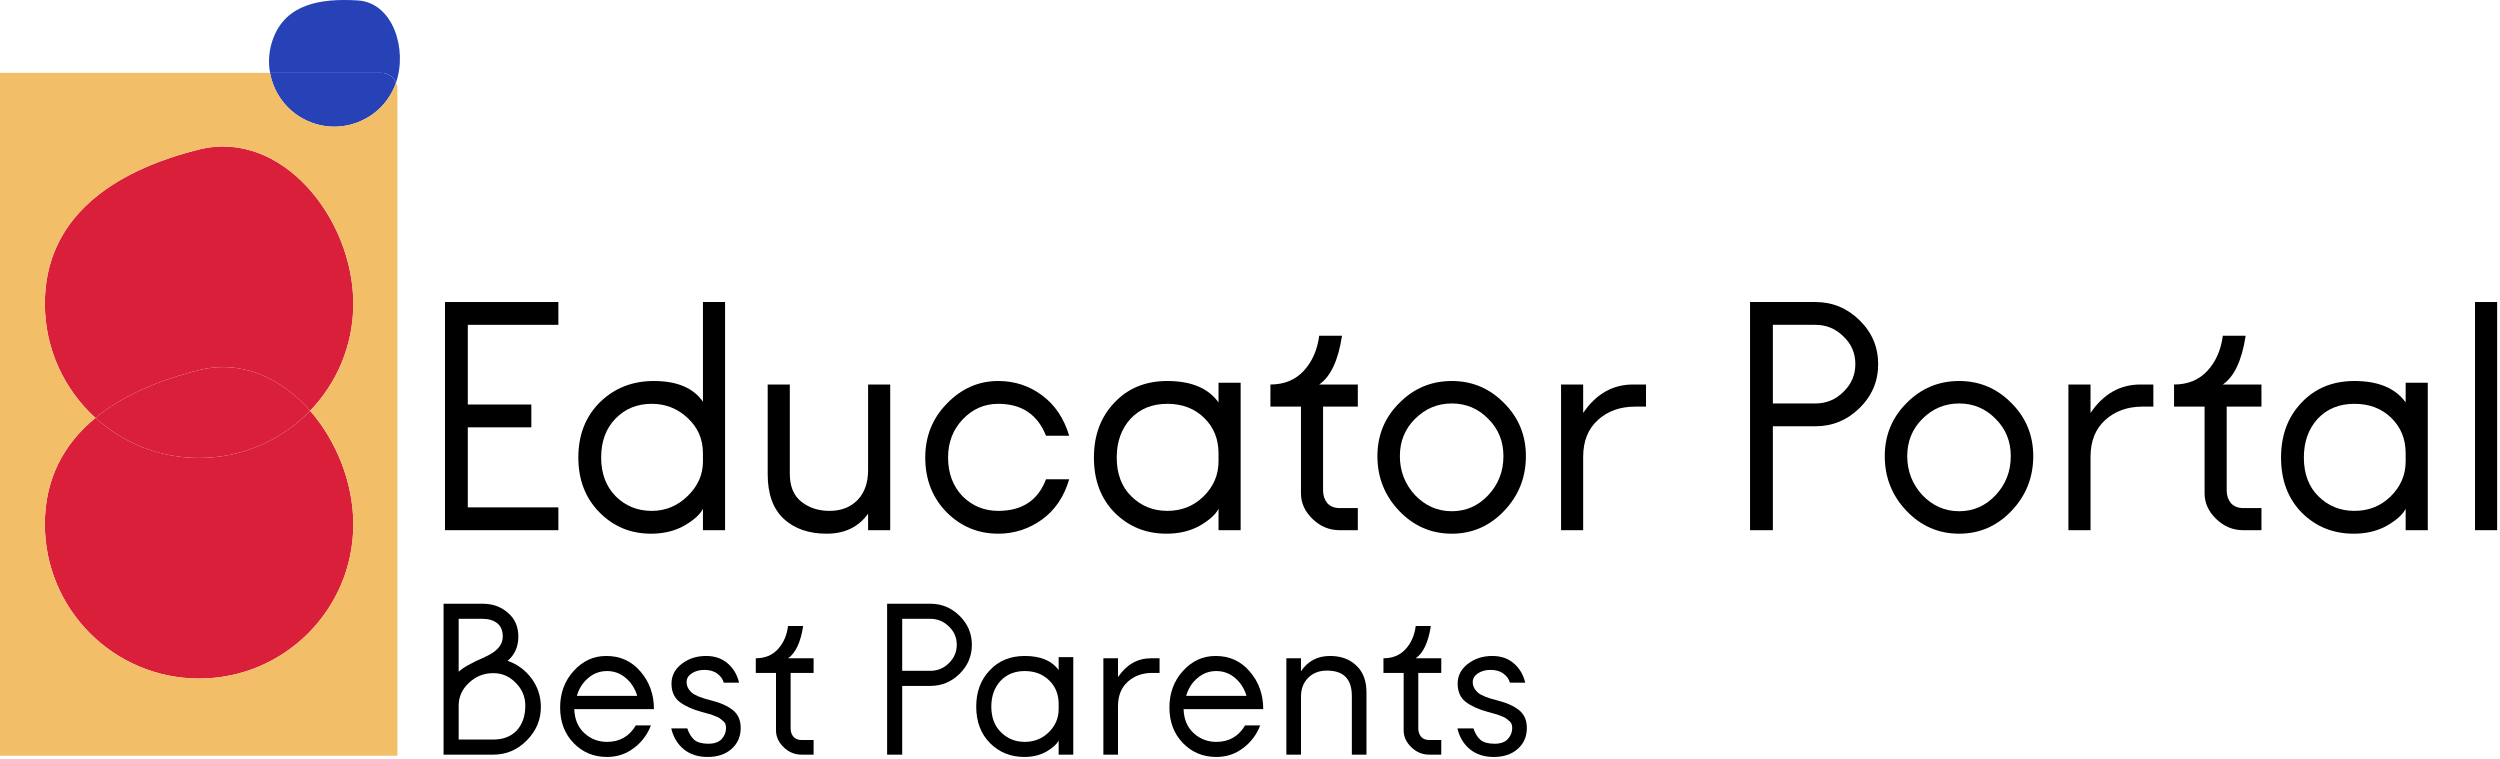
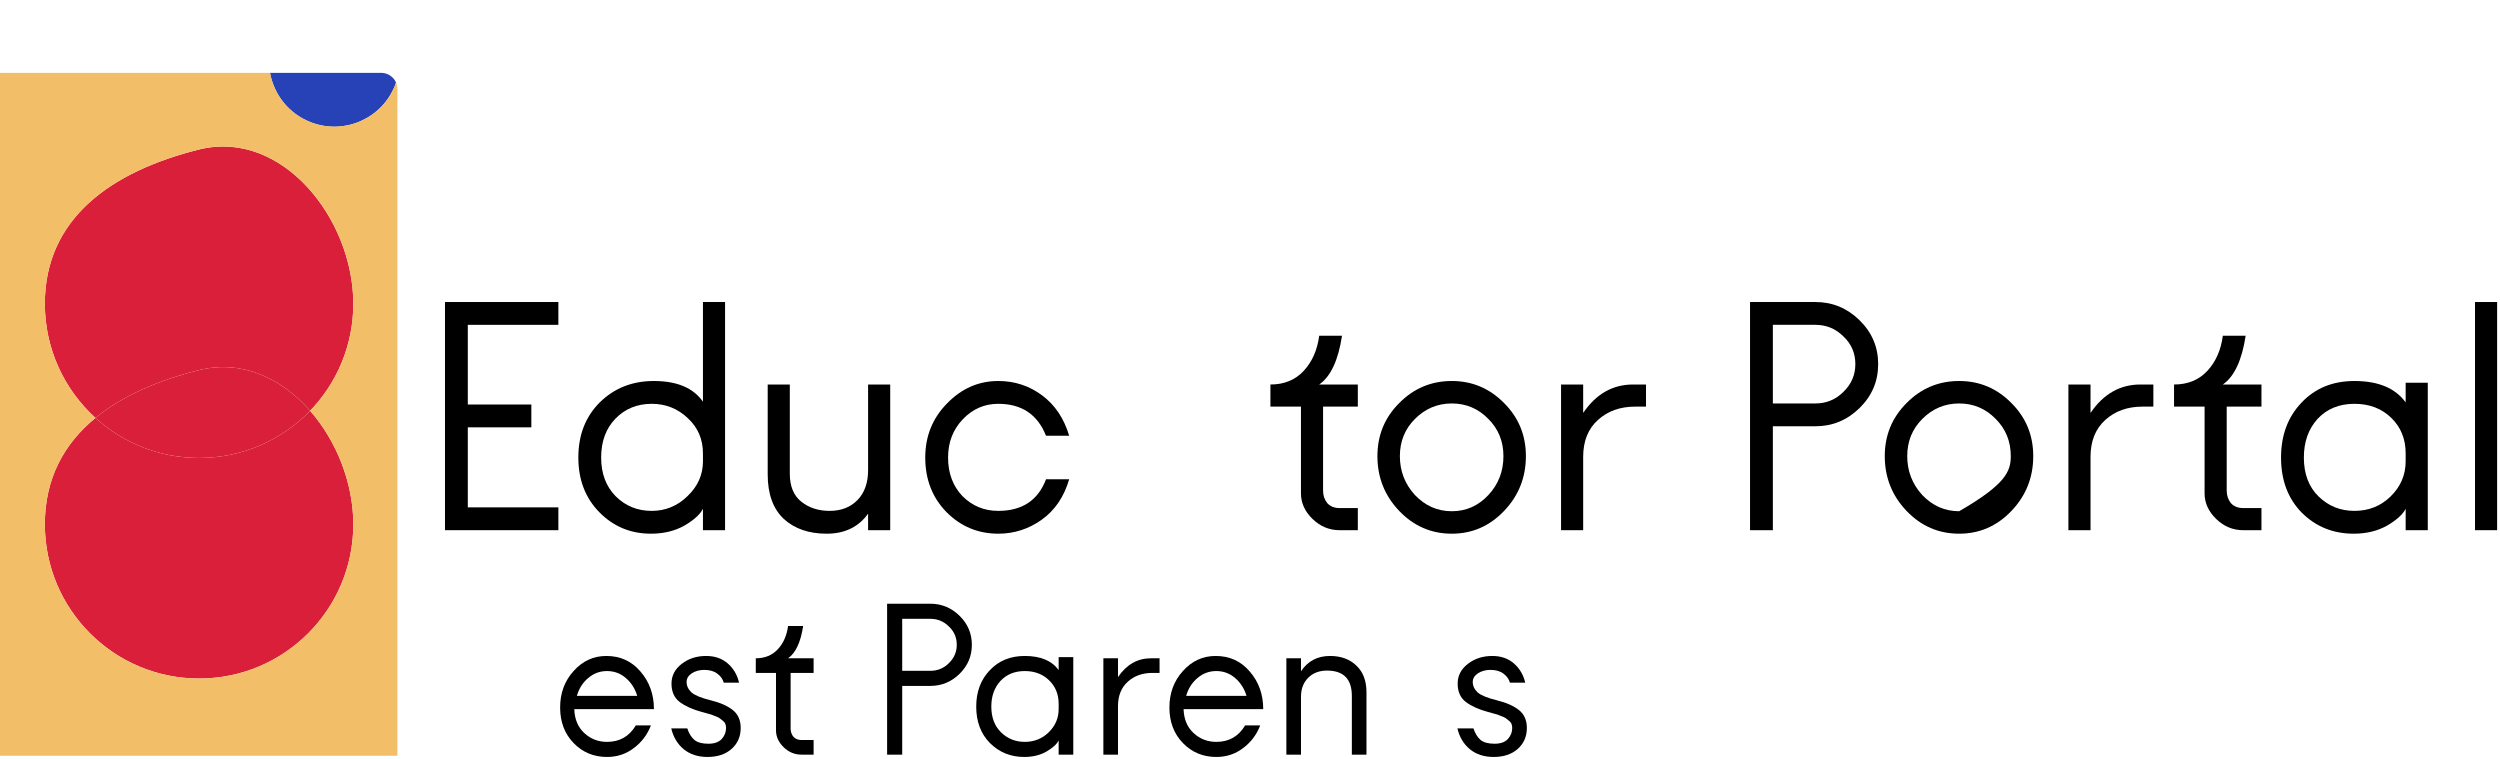
<svg xmlns="http://www.w3.org/2000/svg" width="646" height="196" viewBox="0 0 646 196" fill="none">
  <path d="M51.444 175.333C73.452 175.333 91.293 157.491 91.293 135.483C91.293 124.862 86.986 113.971 80.129 106.142C72.882 113.657 62.709 118.331 51.444 118.331C41.133 118.331 31.737 114.415 24.661 107.988C16.546 114.653 11.594 123.645 11.594 135.483C11.594 157.491 29.436 175.333 51.444 175.333Z" fill="#D91F39" />
  <path d="M51.444 95.632C40.938 98.254 31.633 102.263 24.661 107.988C31.737 114.415 41.133 118.331 51.444 118.331C62.709 118.331 72.882 113.657 80.129 106.142C72.777 97.748 62.493 92.875 51.444 95.632Z" fill="#D91F39" />
  <path d="M51.444 38.63C28.709 44.303 11.594 56.473 11.594 78.481C11.594 90.178 16.634 100.698 24.661 107.988C31.633 102.263 40.938 98.254 51.444 95.632C62.493 92.875 72.777 97.748 80.129 106.142C87.041 98.975 91.293 89.224 91.293 78.481C91.293 56.471 72.798 33.302 51.444 38.63Z" fill="#D91F39" />
-   <path fill-rule="evenodd" clip-rule="evenodd" d="M70.641 9.8C69.494 12.783 69.251 15.892 69.777 18.824H98.497C100.217 18.824 101.695 19.86 102.341 21.341C105.314 12.678 101.543 0.66 92.445 0.11C82.658 -0.481 73.987 1.104 70.641 9.8Z" fill="#2742B6" />
  <path d="M80.331 31.603C89.026 34.948 98.788 30.61 102.133 21.914C102.206 21.725 102.275 21.534 102.341 21.341C101.695 19.86 100.217 18.824 98.497 18.824H69.777C70.786 24.439 74.618 29.405 80.331 31.603Z" fill="#2742B6" />
  <path fill-rule="evenodd" clip-rule="evenodd" d="M102.689 195.281V23.015C102.689 22.42 102.565 21.854 102.341 21.341C102.275 21.534 102.206 21.725 102.133 21.914C98.788 30.61 89.026 34.948 80.331 31.603C74.618 29.405 70.786 24.439 69.777 18.824H0V195.281H102.689ZM11.594 78.481C11.594 56.473 28.709 44.303 51.444 38.63C72.798 33.302 91.293 56.471 91.293 78.481C91.293 89.224 87.041 98.975 80.129 106.142C86.986 113.971 91.293 124.862 91.293 135.483C91.293 157.491 73.452 175.333 51.444 175.333C29.436 175.333 11.594 157.491 11.594 135.483C11.594 123.645 16.546 114.653 24.661 107.988C16.634 100.698 11.594 90.178 11.594 78.481Z" fill="#F2BE67" />
  <path d="M144.283 131.104V137H114.984V78.041H144.283V83.937H120.88V104.527H137.298V110.423H120.88V131.104H144.283Z" fill="black" />
  <path d="M181.642 78.041H187.357V137H181.642V131.467C180.917 132.918 179.314 134.37 176.835 135.821C174.356 137.212 171.483 137.907 168.218 137.907C162.957 137.907 158.512 136.063 154.884 132.374C151.256 128.685 149.442 123.968 149.442 118.224C149.442 112.419 151.286 107.672 154.975 103.983C158.724 100.294 163.38 98.45 168.944 98.45C174.93 98.45 179.163 100.234 181.642 103.801V78.041ZM168.399 132.011C171.967 132.011 175.051 130.741 177.651 128.201C180.312 125.662 181.642 122.668 181.642 119.222V117.135C181.642 113.507 180.342 110.483 177.742 108.065C175.142 105.585 172.028 104.346 168.399 104.346C164.65 104.346 161.536 105.616 159.056 108.155C156.577 110.695 155.338 114.051 155.338 118.224C155.338 122.336 156.577 125.662 159.056 128.201C161.596 130.741 164.711 132.011 168.399 132.011Z" fill="black" />
  <path d="M198.372 122.578V99.357H204.087V122.396C204.087 125.662 205.084 128.081 207.08 129.653C209.076 131.225 211.494 132.011 214.337 132.011C217.36 132.011 219.779 131.074 221.593 129.199C223.407 127.325 224.314 124.755 224.314 121.489V99.357H230.029V137H224.314V132.737C221.835 136.184 218.267 137.907 213.611 137.907C209.015 137.907 205.326 136.637 202.545 134.097C199.763 131.497 198.372 127.657 198.372 122.578Z" fill="black" />
  <path d="M270.288 123.848H276.275C274.945 128.383 272.586 131.86 269.2 134.279C265.813 136.698 262.064 137.907 257.952 137.907C252.752 137.907 248.307 136.063 244.618 132.374C240.93 128.625 239.085 123.908 239.085 118.224C239.085 112.721 240.96 108.065 244.709 104.255C248.458 100.385 252.873 98.45 257.952 98.45C262.185 98.45 265.965 99.689 269.291 102.169C272.616 104.648 274.945 108.125 276.275 112.6H270.288C268.111 107.097 263.999 104.346 257.952 104.346C254.384 104.346 251.331 105.676 248.791 108.337C246.251 110.997 244.981 114.293 244.981 118.224C244.981 122.275 246.221 125.601 248.7 128.201C251.24 130.741 254.324 132.011 257.952 132.011C264.12 132.011 268.232 129.29 270.288 123.848Z" fill="black" />
-   <path d="M314.868 98.903H320.582V137H314.868V131.467C314.142 132.918 312.54 134.37 310.06 135.821C307.581 137.212 304.709 137.907 301.443 137.907C296.122 137.907 291.647 136.093 288.019 132.465C284.451 128.836 282.667 124.089 282.667 118.224C282.667 112.479 284.421 107.762 287.928 104.074C291.435 100.324 296.001 98.45 301.625 98.45C307.793 98.45 312.207 100.294 314.868 103.983V98.903ZM301.625 132.011C305.313 132.011 308.428 130.771 310.967 128.292C313.568 125.752 314.868 122.729 314.868 119.222V117.135C314.868 113.447 313.628 110.393 311.149 107.974C308.669 105.555 305.495 104.346 301.625 104.346C297.694 104.346 294.519 105.646 292.1 108.246C289.742 110.846 288.563 114.172 288.563 118.224C288.563 122.457 289.833 125.813 292.373 128.292C294.912 130.771 297.996 132.011 301.625 132.011Z" fill="black" />
  <path d="M341.881 105.071V126.75C341.881 128.02 342.244 129.109 342.97 130.016C343.756 130.862 344.814 131.285 346.145 131.285H350.861V137H346.145C343.484 137 341.156 136.032 339.16 134.097C337.165 132.162 336.167 129.955 336.167 127.476V105.071H328.275V99.357C331.843 99.357 334.715 98.178 336.892 95.819C339.069 93.461 340.4 90.437 340.884 86.749H346.779C345.812 93.098 343.847 97.301 340.884 99.357H350.861V105.071H341.881Z" fill="black" />
  <path d="M375.153 98.45C380.414 98.45 384.919 100.355 388.668 104.164C392.417 107.913 394.292 112.479 394.292 117.861C394.292 123.364 392.417 128.081 388.668 132.011C384.919 135.942 380.414 137.907 375.153 137.907C369.831 137.907 365.296 135.942 361.547 132.011C357.798 128.081 355.923 123.364 355.923 117.861C355.923 112.479 357.798 107.913 361.547 104.164C365.296 100.355 369.831 98.45 375.153 98.45ZM365.629 127.929C368.289 130.711 371.464 132.102 375.153 132.102C378.842 132.102 381.986 130.711 384.586 127.929C387.187 125.148 388.487 121.792 388.487 117.861C388.487 114.051 387.187 110.846 384.586 108.246C381.986 105.585 378.842 104.255 375.153 104.255C371.464 104.255 368.289 105.585 365.629 108.246C363.028 110.846 361.728 114.051 361.728 117.861C361.728 121.731 363.028 125.087 365.629 127.929Z" fill="black" />
  <path d="M421.972 99.357H425.329V105.071H422.517C418.647 105.071 415.442 106.22 412.902 108.518C410.362 110.816 409.092 113.991 409.092 118.042V137H403.378V99.357H409.092V106.704C412.418 101.806 416.711 99.357 421.972 99.357Z" fill="black" />
  <path d="M452.211 78.041H469.082C473.497 78.041 477.307 79.613 480.512 82.757C483.716 85.902 485.319 89.681 485.319 94.096C485.319 98.51 483.716 102.29 480.512 105.434C477.307 108.579 473.497 110.151 469.082 110.151H458.107V137H452.211V78.041ZM469.082 83.937H458.107V104.255H469.082C471.925 104.255 474.343 103.257 476.339 101.262C478.395 99.266 479.423 96.877 479.423 94.096C479.423 91.254 478.395 88.865 476.339 86.93C474.343 84.934 471.925 83.937 469.082 83.937Z" fill="black" />
-   <path d="M506.252 98.45C511.513 98.45 516.018 100.355 519.768 104.164C523.517 107.913 525.391 112.479 525.391 117.861C525.391 123.364 523.517 128.081 519.768 132.011C516.018 135.942 511.513 137.907 506.252 137.907C500.931 137.907 496.396 135.942 492.646 132.011C488.897 128.081 487.023 123.364 487.023 117.861C487.023 112.479 488.897 107.913 492.646 104.164C496.396 100.355 500.931 98.45 506.252 98.45ZM496.728 127.929C499.389 130.711 502.564 132.102 506.252 132.102C509.941 132.102 513.086 130.711 515.686 127.929C518.286 125.148 519.586 121.792 519.586 117.861C519.586 114.051 518.286 110.846 515.686 108.246C513.086 105.585 509.941 104.255 506.252 104.255C502.564 104.255 499.389 105.585 496.728 108.246C494.128 110.846 492.828 114.051 492.828 117.861C492.828 121.731 494.128 125.087 496.728 127.929Z" fill="black" />
+   <path d="M506.252 98.45C511.513 98.45 516.018 100.355 519.768 104.164C523.517 107.913 525.391 112.479 525.391 117.861C525.391 123.364 523.517 128.081 519.768 132.011C516.018 135.942 511.513 137.907 506.252 137.907C500.931 137.907 496.396 135.942 492.646 132.011C488.897 128.081 487.023 123.364 487.023 117.861C487.023 112.479 488.897 107.913 492.646 104.164C496.396 100.355 500.931 98.45 506.252 98.45ZM496.728 127.929C499.389 130.711 502.564 132.102 506.252 132.102C518.286 125.148 519.586 121.792 519.586 117.861C519.586 114.051 518.286 110.846 515.686 108.246C513.086 105.585 509.941 104.255 506.252 104.255C502.564 104.255 499.389 105.585 496.728 108.246C494.128 110.846 492.828 114.051 492.828 117.861C492.828 121.731 494.128 125.087 496.728 127.929Z" fill="black" />
  <path d="M553.072 99.357H556.428V105.071H553.616C549.746 105.071 546.541 106.22 544.001 108.518C541.461 110.816 540.192 113.991 540.192 118.042V137H534.477V99.357H540.192V106.704C543.517 101.806 547.811 99.357 553.072 99.357Z" fill="black" />
  <path d="M575.38 105.071V126.75C575.38 128.02 575.743 129.109 576.468 130.016C577.255 130.862 578.313 131.285 579.643 131.285H584.36V137H579.643C576.982 137 574.654 136.032 572.659 134.097C570.663 132.162 569.665 129.955 569.665 127.476V105.071H561.774V99.357C565.342 99.357 568.214 98.178 570.391 95.819C572.568 93.461 573.898 90.437 574.382 86.749H580.278C579.311 93.098 577.345 97.301 574.382 99.357H584.36V105.071H575.38Z" fill="black" />
  <path d="M621.623 98.903H627.337V137H621.623V131.467C620.897 132.918 619.295 134.37 616.815 135.821C614.336 137.212 611.463 137.907 608.198 137.907C602.877 137.907 598.402 136.093 594.773 132.465C591.206 128.836 589.422 124.089 589.422 118.224C589.422 112.479 591.175 107.762 594.683 104.074C598.19 100.324 602.756 98.45 608.379 98.45C614.548 98.45 618.962 100.294 621.623 103.983V98.903ZM608.379 132.011C612.068 132.011 615.183 130.771 617.722 128.292C620.323 125.752 621.623 122.729 621.623 119.222V117.135C621.623 113.447 620.383 110.393 617.904 107.974C615.424 105.555 612.25 104.346 608.379 104.346C604.449 104.346 601.274 105.646 598.855 108.246C596.497 110.846 595.318 114.172 595.318 118.224C595.318 122.457 596.588 125.813 599.127 128.292C601.667 130.771 604.751 132.011 608.379 132.011Z" fill="black" />
  <path d="M645.259 78.041V137H639.544V78.041H645.259Z" fill="black" />
-   <path d="M127.46 195H114.62V156H124.64C127.28 156 129.48 156.78 131.24 158.34C133.04 159.86 133.94 161.92 133.94 164.52C133.94 167.08 133.02 169.16 131.18 170.76C133.7 171.64 135.76 173.16 137.36 175.32C138.96 177.48 139.76 179.94 139.76 182.7C139.76 186.02 138.54 188.9 136.1 191.34C133.7 193.78 130.82 195 127.46 195ZM124.64 159.9H118.52V173.58C119.52 172.58 121.8 171.3 125.36 169.74C128.4 168.38 129.92 166.64 129.92 164.52C129.92 162.96 129.44 161.8 128.48 161.04C127.52 160.28 126.24 159.9 124.64 159.9ZM118.52 182.34V191.1H127.46C130.02 191.1 132.04 190.32 133.52 188.76C135 187.16 135.74 185.02 135.74 182.34C135.74 180.06 134.92 178.1 133.28 176.46C131.68 174.78 129.74 173.94 127.46 173.94C125.02 173.94 122.92 174.78 121.16 176.46C119.4 178.1 118.52 180.06 118.52 182.34Z" fill="black" />
  <path d="M156.857 191.7C160.137 191.7 162.617 190.28 164.297 187.44H168.197C167.277 189.84 165.797 191.8 163.757 193.32C161.757 194.84 159.457 195.6 156.857 195.6C153.417 195.6 150.537 194.4 148.217 192C145.897 189.6 144.737 186.54 144.737 182.82C144.737 179.1 145.897 175.96 148.217 173.4C150.537 170.8 153.357 169.5 156.677 169.5C160.277 169.5 163.217 170.84 165.497 173.52C167.817 176.2 168.977 179.44 168.977 183.24H148.397C148.477 185.84 149.337 187.9 150.977 189.42C152.617 190.94 154.577 191.7 156.857 191.7ZM161.717 175.2C160.317 174 158.697 173.4 156.857 173.4C155.017 173.4 153.397 174 151.997 175.2C150.597 176.36 149.617 177.9 149.057 179.82H164.657C164.097 177.94 163.117 176.4 161.717 175.2Z" fill="black" />
  <path d="M183.055 192.18C184.575 192.18 185.715 191.78 186.475 190.98C187.235 190.14 187.615 189.18 187.615 188.1C187.615 187.74 187.555 187.4 187.435 187.08C187.315 186.76 187.095 186.48 186.775 186.24C186.455 185.96 186.175 185.74 185.935 185.58C185.735 185.42 185.355 185.24 184.795 185.04C184.275 184.84 183.915 184.7 183.715 184.62C183.515 184.54 183.075 184.42 182.395 184.26C181.755 184.1 181.395 184 181.315 183.96C178.955 183.32 177.055 182.46 175.615 181.38C174.215 180.3 173.515 178.72 173.515 176.64C173.515 174.6 174.395 172.9 176.155 171.54C177.915 170.18 180.015 169.5 182.455 169.5C184.695 169.5 186.555 170.14 188.035 171.42C189.515 172.7 190.495 174.36 190.975 176.4H187.015C186.775 175.48 186.215 174.7 185.335 174.06C184.495 173.42 183.375 173.1 181.975 173.1C180.735 173.1 179.655 173.4 178.735 174C177.855 174.6 177.415 175.34 177.415 176.22C177.415 177.22 177.835 178.12 178.675 178.92C179.555 179.68 181.215 180.36 183.655 180.96C186.095 181.56 187.995 182.4 189.355 183.48C190.715 184.56 191.395 186.1 191.395 188.1C191.395 190.34 190.595 192.16 188.995 193.56C187.435 194.92 185.375 195.6 182.815 195.6C180.375 195.6 178.335 194.94 176.695 193.62C175.055 192.26 173.975 190.46 173.455 188.22H177.595C178.035 189.54 178.655 190.54 179.455 191.22C180.255 191.86 181.455 192.18 183.055 192.18Z" fill="black" />
  <path d="M204.296 173.88V188.22C204.296 189.06 204.536 189.78 205.016 190.38C205.536 190.94 206.236 191.22 207.116 191.22H210.236V195H207.116C205.356 195 203.816 194.36 202.496 193.08C201.176 191.8 200.516 190.34 200.516 188.7V173.88H195.296V170.1C197.656 170.1 199.556 169.32 200.996 167.76C202.436 166.2 203.316 164.2 203.636 161.76H207.536C206.896 165.96 205.596 168.74 203.636 170.1H210.236V173.88H204.296Z" fill="black" />
  <path d="M229.229 156H240.389C243.309 156 245.829 157.04 247.949 159.12C250.069 161.2 251.129 163.7 251.129 166.62C251.129 169.54 250.069 172.04 247.949 174.12C245.829 176.2 243.309 177.24 240.389 177.24H233.129V195H229.229V156ZM240.389 159.9H233.129V173.34H240.389C242.269 173.34 243.869 172.68 245.189 171.36C246.549 170.04 247.229 168.46 247.229 166.62C247.229 164.74 246.549 163.16 245.189 161.88C243.869 160.56 242.269 159.9 240.389 159.9Z" fill="black" />
  <path d="M273.556 169.8H277.336V195H273.556V191.34C273.076 192.3 272.016 193.26 270.376 194.22C268.736 195.14 266.836 195.6 264.676 195.6C261.156 195.6 258.196 194.4 255.796 192C253.436 189.6 252.256 186.46 252.256 182.58C252.256 178.78 253.416 175.66 255.736 173.22C258.056 170.74 261.076 169.5 264.796 169.5C268.876 169.5 271.796 170.72 273.556 173.16V169.8ZM264.796 191.7C267.236 191.7 269.296 190.88 270.976 189.24C272.696 187.56 273.556 185.56 273.556 183.24V181.86C273.556 179.42 272.736 177.4 271.096 175.8C269.456 174.2 267.356 173.4 264.796 173.4C262.196 173.4 260.096 174.26 258.496 175.98C256.936 177.7 256.156 179.9 256.156 182.58C256.156 185.38 256.996 187.6 258.676 189.24C260.356 190.88 262.396 191.7 264.796 191.7Z" fill="black" />
  <path d="M297.411 170.1H299.631V173.88H297.771C295.211 173.88 293.091 174.64 291.411 176.16C289.731 177.68 288.891 179.78 288.891 182.46V195H285.111V170.1H288.891V174.96C291.091 171.72 293.931 170.1 297.411 170.1Z" fill="black" />
  <path d="M314.298 191.7C317.578 191.7 320.058 190.28 321.738 187.44H325.638C324.718 189.84 323.238 191.8 321.198 193.32C319.198 194.84 316.898 195.6 314.298 195.6C310.858 195.6 307.978 194.4 305.658 192C303.338 189.6 302.178 186.54 302.178 182.82C302.178 179.1 303.338 175.96 305.658 173.4C307.978 170.8 310.798 169.5 314.118 169.5C317.718 169.5 320.658 170.84 322.938 173.52C325.258 176.2 326.418 179.44 326.418 183.24H305.838C305.918 185.84 306.778 187.9 308.418 189.42C310.058 190.94 312.018 191.7 314.298 191.7ZM319.158 175.2C317.758 174 316.138 173.4 314.298 173.4C312.458 173.4 310.838 174 309.438 175.2C308.038 176.36 307.058 177.9 306.498 179.82H322.098C321.538 177.94 320.558 176.4 319.158 175.2Z" fill="black" />
  <path d="M336.176 195H332.396V170.1H336.176V173.46C337.936 170.82 340.436 169.5 343.676 169.5C346.516 169.5 348.796 170.34 350.516 172.02C352.236 173.66 353.096 175.94 353.096 178.86V195H349.316V179.82C349.316 175.46 347.176 173.28 342.896 173.28C340.856 173.28 339.216 173.92 337.976 175.2C336.776 176.44 336.176 178.04 336.176 180V195Z" fill="black" />
-   <path d="M366.484 173.88V188.22C366.484 189.06 366.724 189.78 367.204 190.38C367.724 190.94 368.424 191.22 369.304 191.22H372.424V195H369.304C367.544 195 366.004 194.36 364.684 193.08C363.364 191.8 362.704 190.34 362.704 188.7V173.88H357.484V170.1C359.844 170.1 361.744 169.32 363.184 167.76C364.624 166.2 365.504 164.2 365.824 161.76H369.724C369.084 165.96 367.784 168.74 365.824 170.1H372.424V173.88H366.484Z" fill="black" />
  <path d="M386.199 192.18C387.719 192.18 388.859 191.78 389.619 190.98C390.379 190.14 390.759 189.18 390.759 188.1C390.759 187.74 390.699 187.4 390.579 187.08C390.459 186.76 390.239 186.48 389.919 186.24C389.599 185.96 389.319 185.74 389.079 185.58C388.879 185.42 388.499 185.24 387.939 185.04C387.419 184.84 387.059 184.7 386.859 184.62C386.659 184.54 386.219 184.42 385.539 184.26C384.899 184.1 384.539 184 384.459 183.96C382.099 183.32 380.199 182.46 378.759 181.38C377.359 180.3 376.659 178.72 376.659 176.64C376.659 174.6 377.539 172.9 379.299 171.54C381.059 170.18 383.159 169.5 385.599 169.5C387.839 169.5 389.699 170.14 391.179 171.42C392.659 172.7 393.639 174.36 394.119 176.4H390.159C389.919 175.48 389.359 174.7 388.479 174.06C387.639 173.42 386.519 173.1 385.119 173.1C383.879 173.1 382.799 173.4 381.879 174C380.999 174.6 380.559 175.34 380.559 176.22C380.559 177.22 380.979 178.12 381.819 178.92C382.699 179.68 384.359 180.36 386.799 180.96C389.239 181.56 391.139 182.4 392.499 183.48C393.859 184.56 394.539 186.1 394.539 188.1C394.539 190.34 393.739 192.16 392.139 193.56C390.579 194.92 388.519 195.6 385.959 195.6C383.519 195.6 381.479 194.94 379.839 193.62C378.199 192.26 377.119 190.46 376.599 188.22H380.739C381.179 189.54 381.799 190.54 382.599 191.22C383.399 191.86 384.599 192.18 386.199 192.18Z" fill="black" />
</svg>